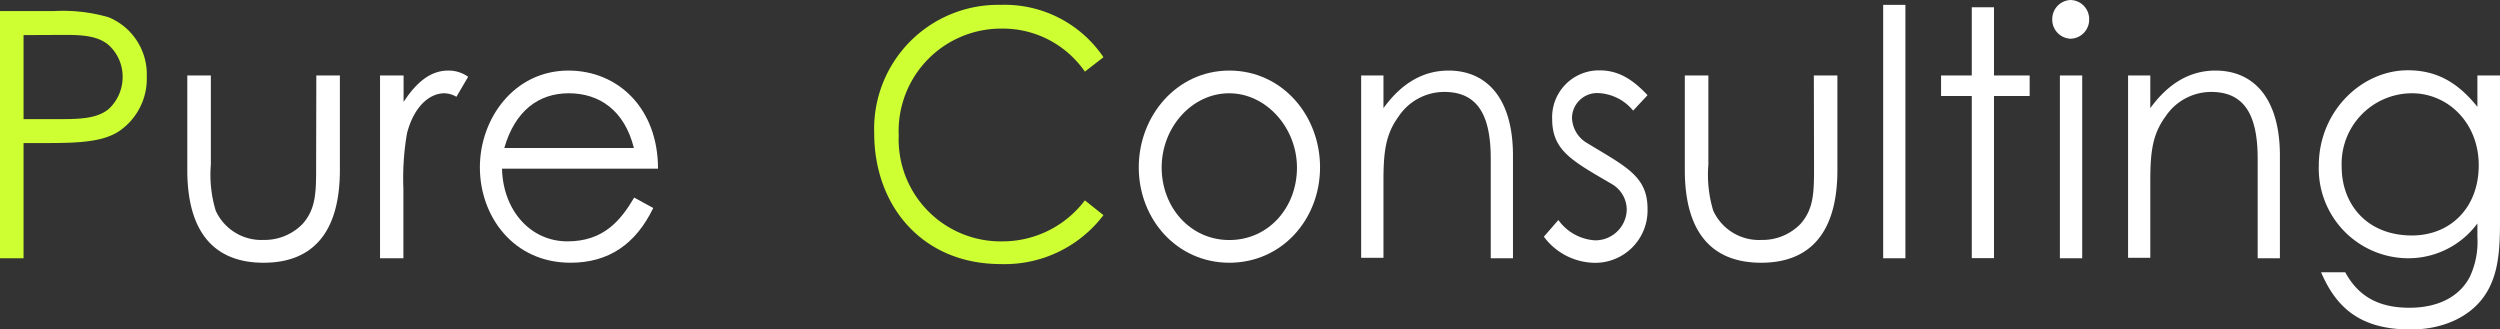
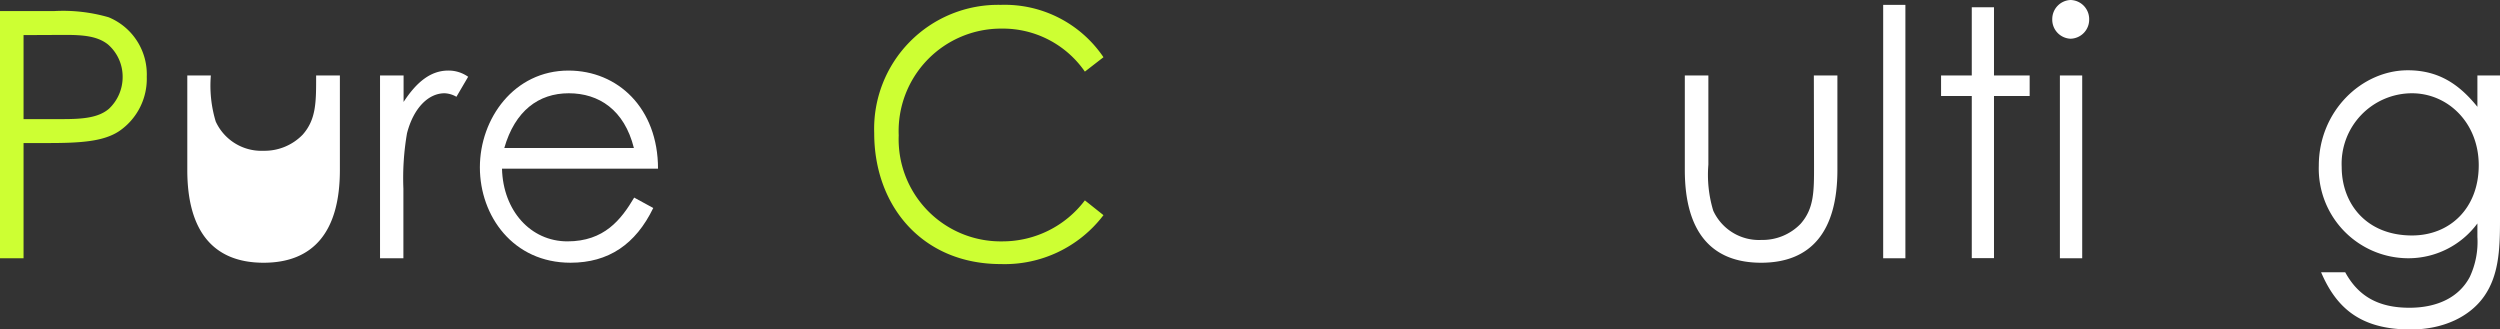
<svg xmlns="http://www.w3.org/2000/svg" width="262.15" height="34.55" viewBox="0 0 262.15 34.55">
  <rect x="0" y="0" width="262.15" height="34.55" fill="#333333" stroke="none" />
  <defs>
    <style>.cls-1{fill:#cdff33;}.cls-2{fill:#fff;}</style>
  </defs>
  <g id="レイヤー_2" data-name="レイヤー 2">
    <g id="hhデザイン">
      <path class="cls-1" d="M0,1.16H5.69a17.2,17.2,0,0,1,5.7.65,6.47,6.47,0,0,1,4,6.24,6.64,6.64,0,0,1-2.85,5.67C10.84,14.88,8.3,15,4.9,15H2.47V27.08H0ZM2.47,3.68v8.81c1.41,0,2.81,0,4.08,0,2.13,0,3.77-.14,4.87-1.08a4.56,4.56,0,0,0,1.44-3.36,4.47,4.47,0,0,0-1.54-3.39c-1.1-.87-2.57-1-4.49-1Z" />
-       <path class="cls-2" d="M33.17,7.91h2.47v9.92c0,6.47-2.78,9.72-8,9.72s-8-3.25-8-9.72V7.91h2.47v9.35a13,13,0,0,0,.51,4.83,5.26,5.26,0,0,0,5,3.07,5.57,5.57,0,0,0,4.12-1.69c1.44-1.63,1.41-3.47,1.41-6.21Z" />
+       <path class="cls-2" d="M33.17,7.91h2.47v9.92c0,6.47-2.78,9.72-8,9.72s-8-3.25-8-9.72V7.91h2.47a13,13,0,0,0,.51,4.83,5.26,5.26,0,0,0,5,3.07,5.57,5.57,0,0,0,4.12-1.69c1.44-1.63,1.41-3.47,1.41-6.21Z" />
      <path class="cls-2" d="M42.32,10.69C43.69,8.59,45.17,7.4,47,7.4a3.55,3.55,0,0,1,2.09.65l-1.23,2.1a2.64,2.64,0,0,0-1.24-.37c-1.71,0-3.26,1.56-3.94,4.19a27.62,27.62,0,0,0-.38,5.81v7.3H39.85V7.91h2.47Z" />
      <path class="cls-2" d="M52.64,17.69c.11,4.4,3,7.62,6.86,7.62s5.63-2.28,7-4.59l2,1.09c-1.85,3.82-4.7,5.74-8.68,5.74-6,0-9.5-4.88-9.5-10S53.91,7.4,59.61,7.4C64.79,7.4,69,11.34,69,17.69Zm13.83-2.17c-1-4-3.67-5.74-6.83-5.74S54,11.62,52.88,15.52Z" />
      <path class="cls-1" d="M113.76,7.51A10.45,10.45,0,0,0,105,3,10.74,10.74,0,0,0,94.24,14.19a10.7,10.7,0,0,0,10.88,11.12,10.82,10.82,0,0,0,8.64-4.3l1.95,1.55a13,13,0,0,1-10.77,5.13c-8.23,0-13.27-6.1-13.27-13.72A13,13,0,0,1,104.94.51,12.5,12.5,0,0,1,115.71,6Z" />
-       <path class="cls-2" d="M138.42,17.55c0,5.45-4,10-9.51,10s-9.5-4.58-9.5-10,4-10.15,9.5-10.15S138.42,12.06,138.42,17.55Zm-16.61,0c0,4.19,3,7.62,7.1,7.62S136,21.77,136,17.58s-3.23-7.8-7.11-7.8S121.81,13.32,121.81,17.58Z" />
-       <path class="cls-2" d="M145.07,11.34c1.88-2.6,4.15-3.94,6.82-3.94,4,0,6.76,2.89,6.76,8.92V27.08h-2.33V16.64c0-4.51-1.34-7-4.87-7a5.76,5.76,0,0,0-4.81,2.6c-1.37,1.88-1.57,3.75-1.57,6.79v8h-2.34V7.91h2.34Z" />
-       <path class="cls-2" d="M163.41,23.07a5.12,5.12,0,0,0,3.81,2.13A3.29,3.29,0,0,0,170.58,22a3.12,3.12,0,0,0-1.51-2.67c-4.18-2.45-6.31-3.5-6.31-6.86a4.91,4.91,0,0,1,5-5.09c2,0,3.5,1,5,2.6l-1.51,1.62a5,5,0,0,0-3.67-1.84,2.64,2.64,0,0,0-2.74,2.57,3.18,3.18,0,0,0,1.4,2.56c4.19,2.56,6.52,3.54,6.52,7a5.49,5.49,0,0,1-5.49,5.67,6.74,6.74,0,0,1-5.38-2.74Z" />
      <path class="cls-2" d="M190.2,7.91h2.47v9.92c0,6.47-2.78,9.72-8,9.72s-8-3.25-8-9.72V7.91h2.47v9.35a13,13,0,0,0,.51,4.83,5.27,5.27,0,0,0,5.05,3.07,5.55,5.55,0,0,0,4.11-1.69c1.44-1.63,1.41-3.47,1.41-6.21Z" />
      <path class="cls-2" d="M197.47.51h2.33V27.08h-2.33Z" />
      <path class="cls-2" d="M206.76.76h2.33V7.91h3.74v2.16h-3.74v17h-2.33v-17h-3.22V7.91h3.22Z" />
      <path class="cls-2" d="M219.07,2a2,2,0,0,1-1.95,2.06A2,2,0,0,1,215.2,2a2,2,0,0,1,1.92-2A2,2,0,0,1,219.07,2ZM216,7.91h2.34V27.08H216Z" />
-       <path class="cls-2" d="M225.48,11.34c1.89-2.6,4.16-3.94,6.83-3.94,4,0,6.76,2.89,6.76,8.92V27.08h-2.33V16.64c0-4.51-1.34-7-4.88-7a5.76,5.76,0,0,0-4.8,2.6c-1.37,1.88-1.58,3.75-1.58,6.79v8h-2.33V7.91h2.33Z" />
      <path class="cls-2" d="M262.15,23.18c0,3.14-.17,5.74-1.65,7.87s-4.25,3.5-7.72,3.5c-5.24,0-7.78-2.24-9.39-6h2.53c1.38,2.53,3.5,3.72,6.73,3.72,3,0,5.25-1.15,6.34-3.25a8.68,8.68,0,0,0,.79-4.18V23.43a9,9,0,0,1-7.3,3.65,9.4,9.4,0,0,1-9.33-9.71c0-5.71,4.49-10,9.33-10,3.22,0,5.38,1.45,7.3,3.83V7.91h2.37Zm-16.6-5.67c0,3.83,2.57,7.18,7.37,7.18,4,0,7-2.88,7-7.36s-3.26-7.55-7-7.55A7.39,7.39,0,0,0,245.55,17.51Z" />
    </g>
  </g>
</svg>